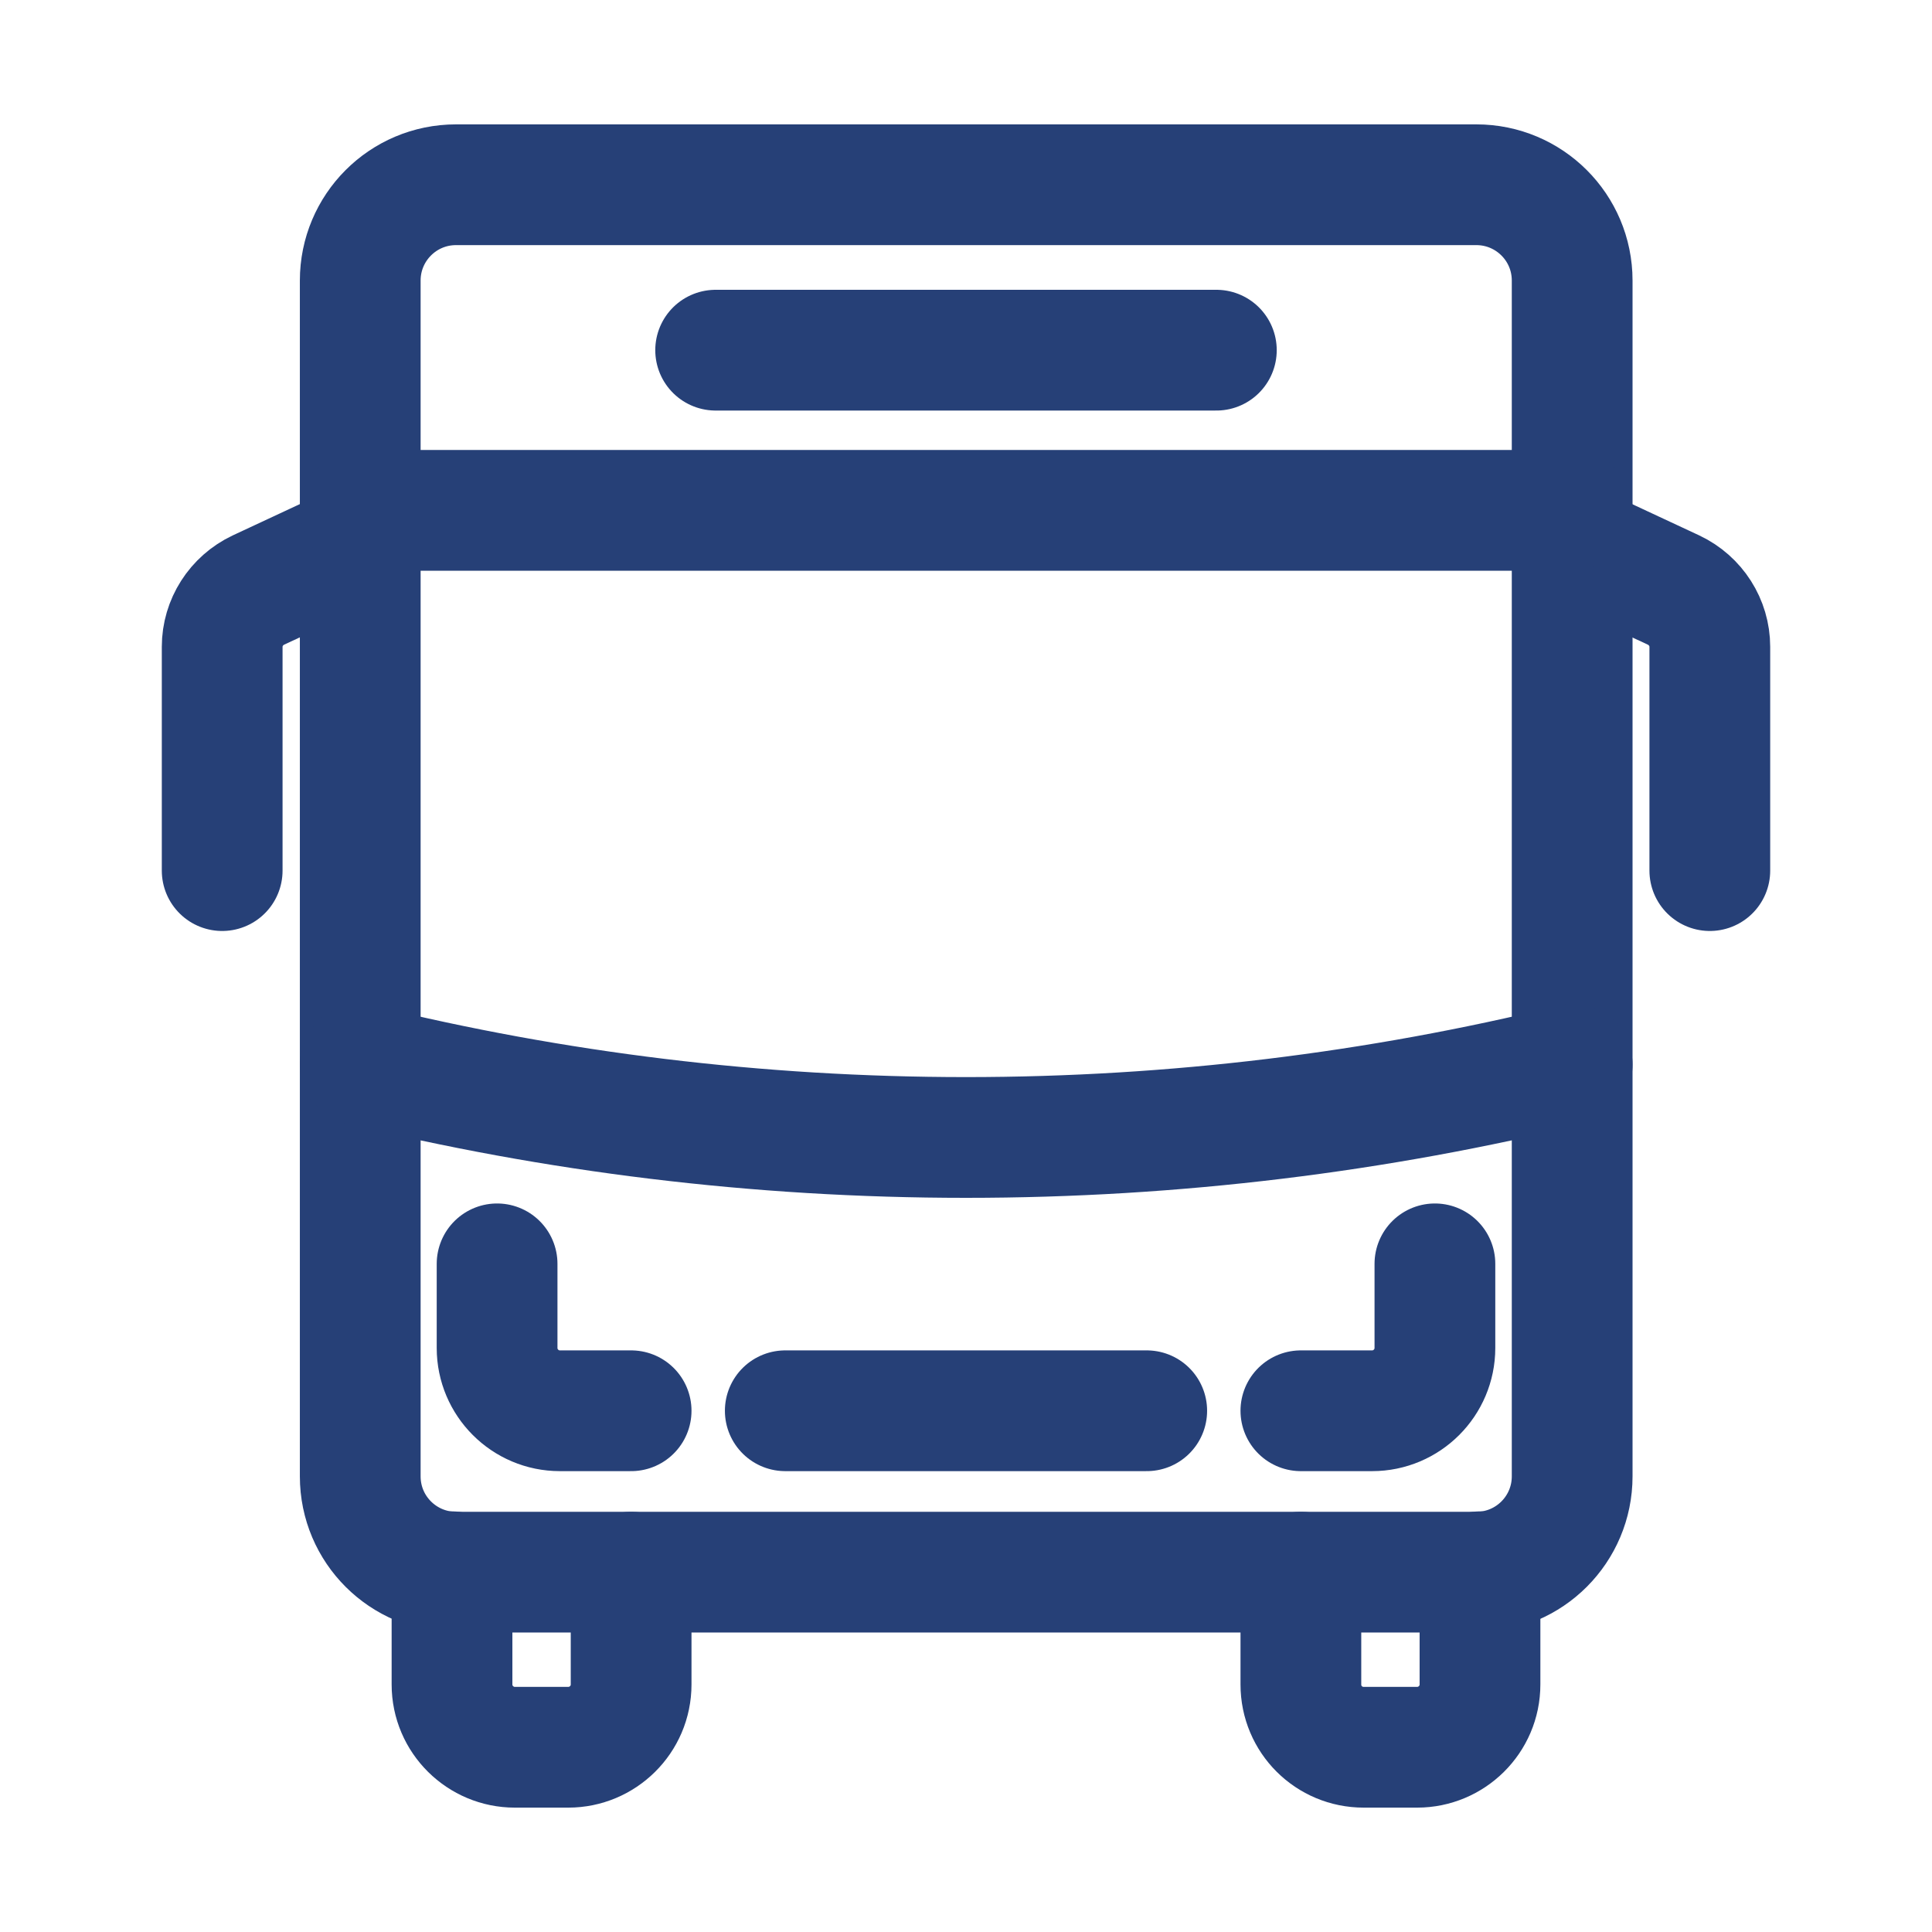
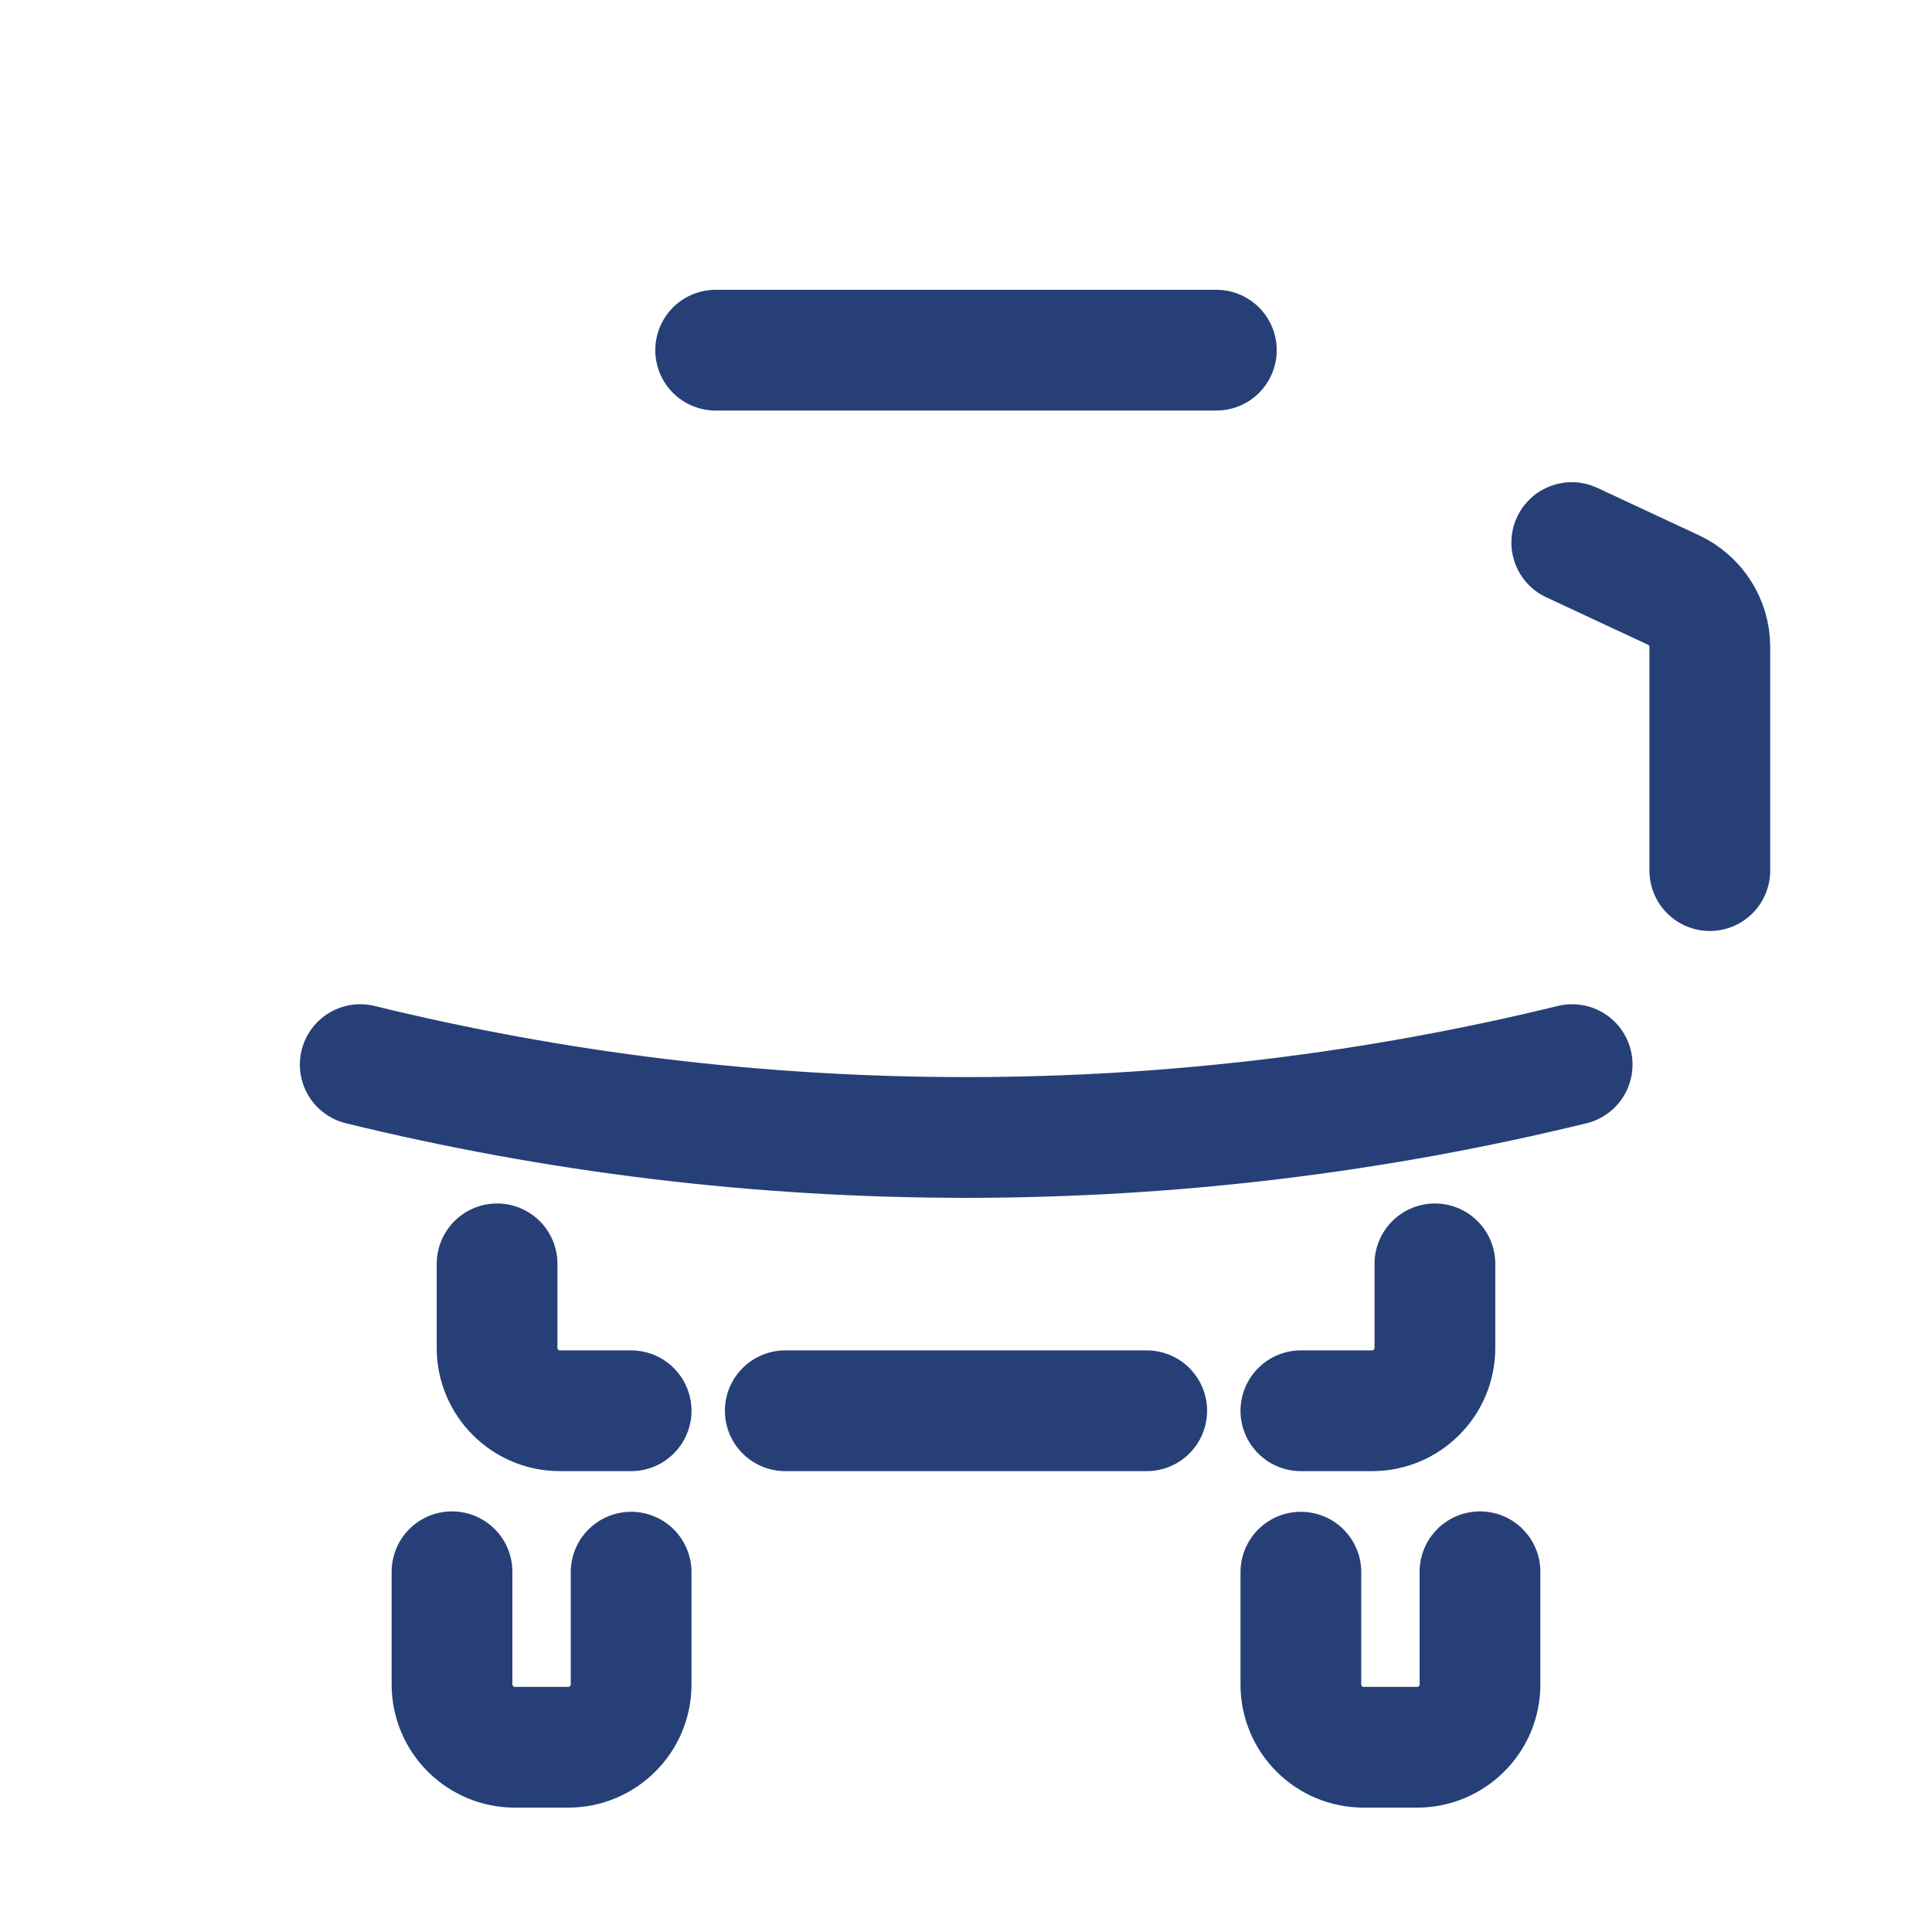
<svg xmlns="http://www.w3.org/2000/svg" id="Layer_1" data-name="Layer 1" viewBox="0 0 48 48">
  <defs>
    <style>
      .cls-1 {
        fill: none;
        stroke: #264077;
        stroke-linecap: round;
        stroke-linejoin: round;
        stroke-width: 3px;
      }
    </style>
  </defs>
  <g>
    <path class="cls-1" d="M36.77,39.05v2.8c0,.87-.71,1.56-1.56,1.56h-1.33c-.86,0-1.56-.69-1.56-1.56v-2.79" />
    <path class="cls-1" d="M15.68,39.06v2.79c0,.87-.71,1.56-1.56,1.56h-1.33c-.85,0-1.56-.69-1.56-1.56v-2.8" />
  </g>
  <g>
    <path class="cls-1" d="M39.05,13.48l2.53,1.18c.55.26.9.81.9,1.41v5.56" />
-     <path class="cls-1" d="M8.95,13.48l-2.53,1.18c-.55.26-.9.81-.9,1.41v5.56" />
  </g>
  <g>
    <path class="cls-1" d="M35.65,31.4v2.09c0,.86-.7,1.56-1.56,1.56h-1.77" />
    <path class="cls-1" d="M12.35,31.4v2.09c0,.86.7,1.56,1.56,1.56h1.77" />
    <line class="cls-1" x1="19.51" y1="35.05" x2="28.49" y2="35.05" />
  </g>
  <g>
-     <path class="cls-1" d="M11.33,4.59h25.35c1.31,0,2.38,1.06,2.38,2.38v29.71c0,1.31-1.06,2.38-2.38,2.38H11.33c-1.31,0-2.38-1.06-2.38-2.38V6.97c0-1.31,1.06-2.38,2.38-2.38Z" />
-     <line class="cls-1" x1="39.05" y1="12.68" x2="8.95" y2="12.68" />
    <line class="cls-1" x1="17.78" y1="8.7" x2="30.22" y2="8.7" />
    <path class="cls-1" d="M39.06,26.45c-4.83,1.18-9.87,1.81-15.06,1.81s-10.23-.63-15.05-1.81" />
  </g>
</svg>